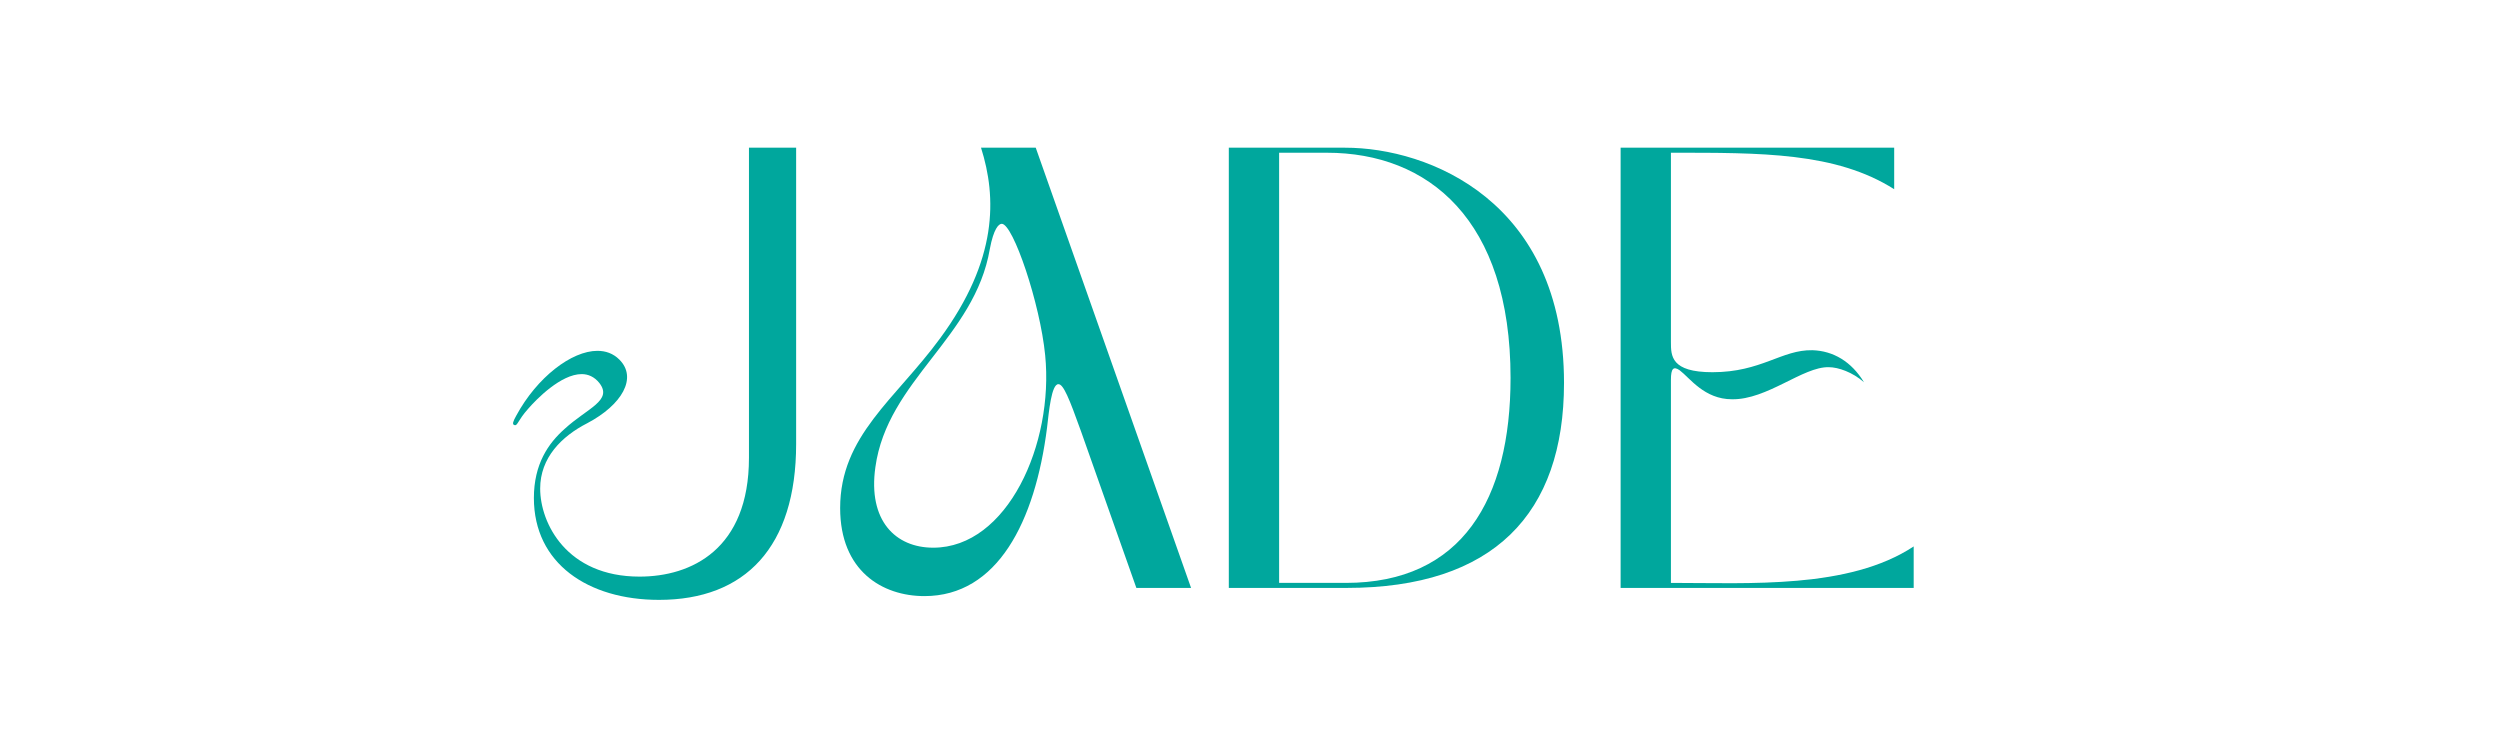
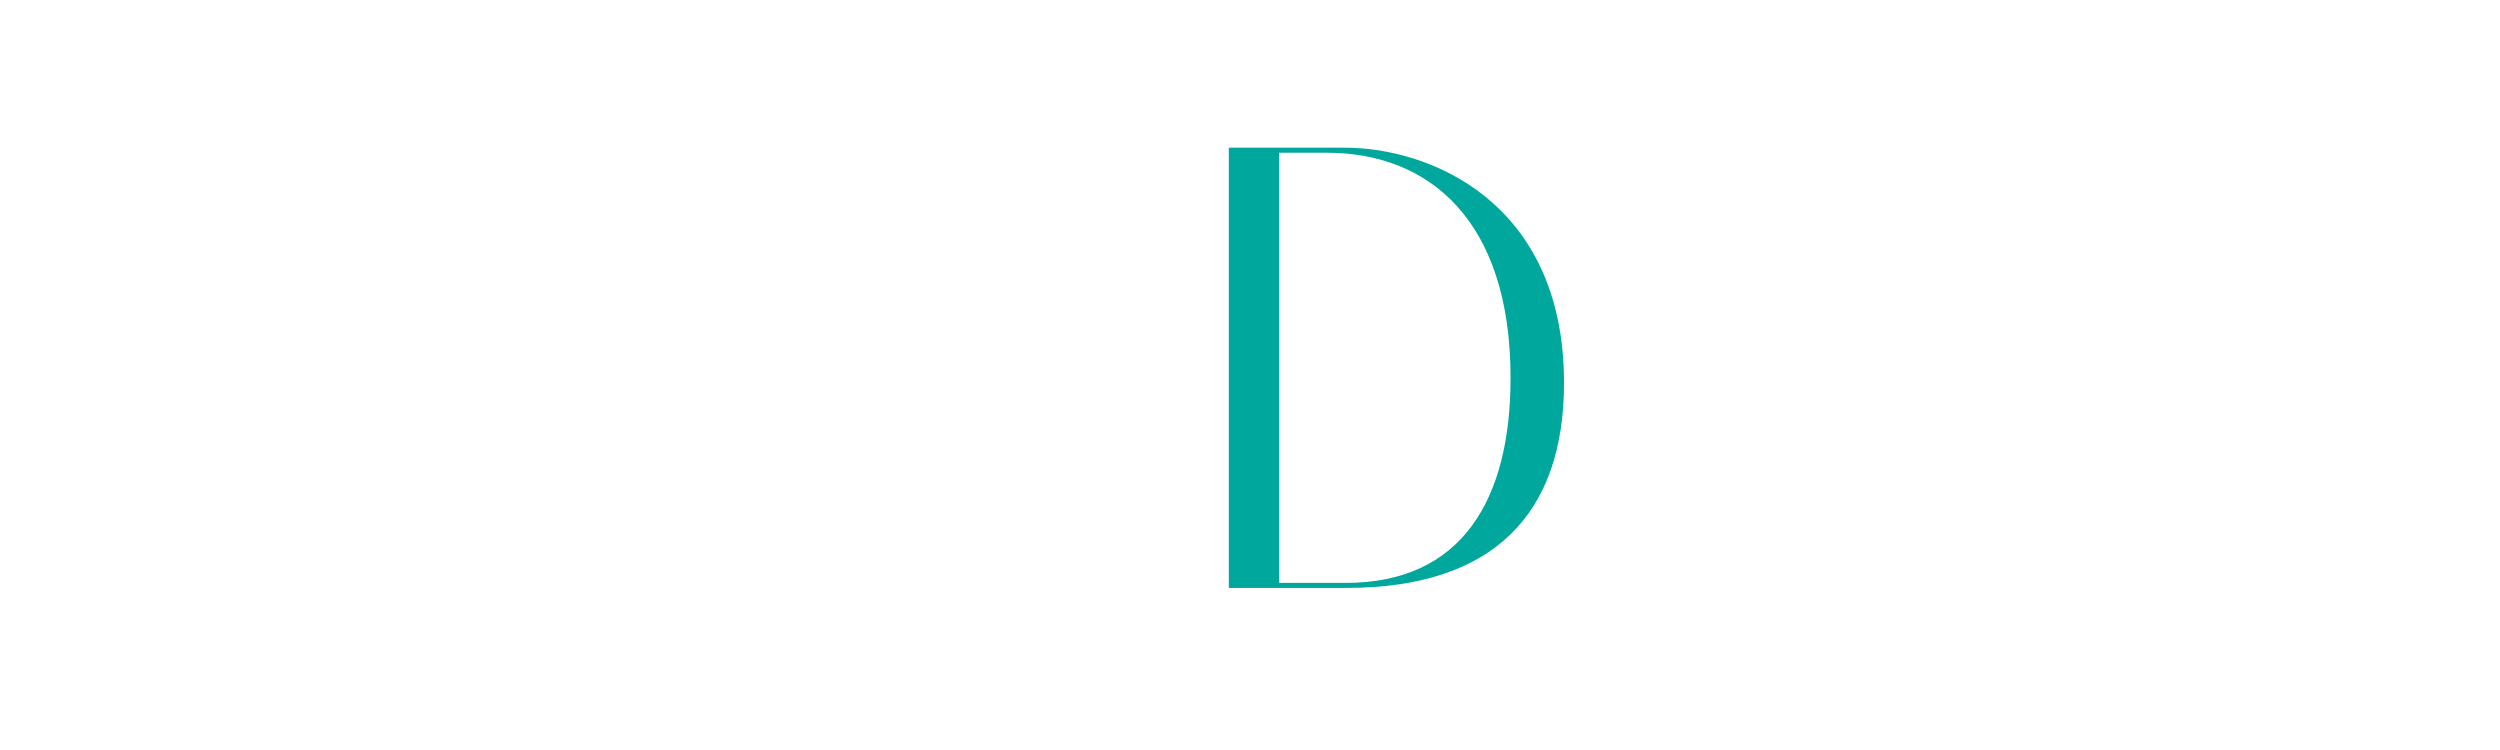
<svg xmlns="http://www.w3.org/2000/svg" width="200" height="60" viewBox="0 0 200 60" fill="none">
  <g clip-path="url(#clip0_28_24)">
-     <path d="M41.151 34.004C40.95 33.953 41.05 33.702 41.302 33.249C42.962 30.18 45.729 28.067 47.792 28.067C48.446 28.067 49.05 28.268 49.553 28.771C51.012 30.23 49.754 32.394 46.987 33.853C44.924 34.909 43.214 36.62 43.214 39.085C43.214 41.852 45.327 46.129 51.163 46.129C55.289 46.129 59.917 43.965 59.917 36.62V11.816H63.691V35.513C63.691 43.764 59.615 47.99 52.723 47.99C47.038 47.99 42.711 45.072 42.711 39.84C42.711 37.123 43.868 35.463 45.176 34.306C46.987 32.645 49.05 32.041 47.943 30.633C47.541 30.13 47.038 29.928 46.534 29.928C44.874 29.928 42.912 31.941 42.258 32.696C41.403 33.651 41.403 34.104 41.151 34.004Z" fill="#00A79D" />
-     <path d="M78.482 11.816H82.859L95.286 47.034H90.909L86.482 34.507C85.526 31.84 85.073 30.733 84.671 30.733C84.117 30.733 83.916 32.897 83.765 34.205C82.809 41.752 79.79 47.688 73.954 47.688C70.583 47.688 67.212 45.676 67.212 40.645C67.212 34.859 71.64 31.941 75.212 27.061C79.841 20.772 79.74 15.791 78.482 11.816ZM70.03 37.375C69.426 41.651 71.64 43.815 74.659 43.815C80.595 43.815 84.318 35.513 83.614 28.419C83.212 24.294 81.048 17.904 80.142 17.904C79.891 17.904 79.489 18.306 79.187 19.916C77.979 27.01 70.986 30.431 70.03 37.375Z" fill="#00A79D" />
    <path d="M98.305 11.816H107.612C114.304 11.816 125.121 16.093 125.121 30.633C125.121 41.098 119.486 47.034 107.713 47.034H98.305V11.816ZM107.663 46.632C116.97 46.632 120.844 39.941 120.844 30.23C120.844 17.552 114.254 12.219 106.153 12.219H102.33V46.632H107.663Z" fill="#00A79D" />
-     <path d="M133.674 46.632C139.963 46.632 147.913 47.135 153.095 43.714V47.034H129.649V11.816H151.535V15.137C146.856 12.168 140.869 12.219 133.674 12.219V27.363C133.674 28.469 133.674 29.777 136.995 29.777C140.919 29.777 142.529 27.966 144.995 28.017C146.655 28.067 148.114 28.922 149.12 30.582C148.214 29.777 147.057 29.375 146.303 29.375C144.24 29.325 141.372 31.991 138.555 31.941C136.341 31.941 135.184 30.23 134.379 29.627C133.876 29.274 133.674 29.476 133.674 30.381V46.632Z" fill="#00A79D" />
  </g>
  <defs>
    <clipPath id="clip0_28_24">
      <rect width="200" height="60" fill="white" />
    </clipPath>
  </defs>
</svg>